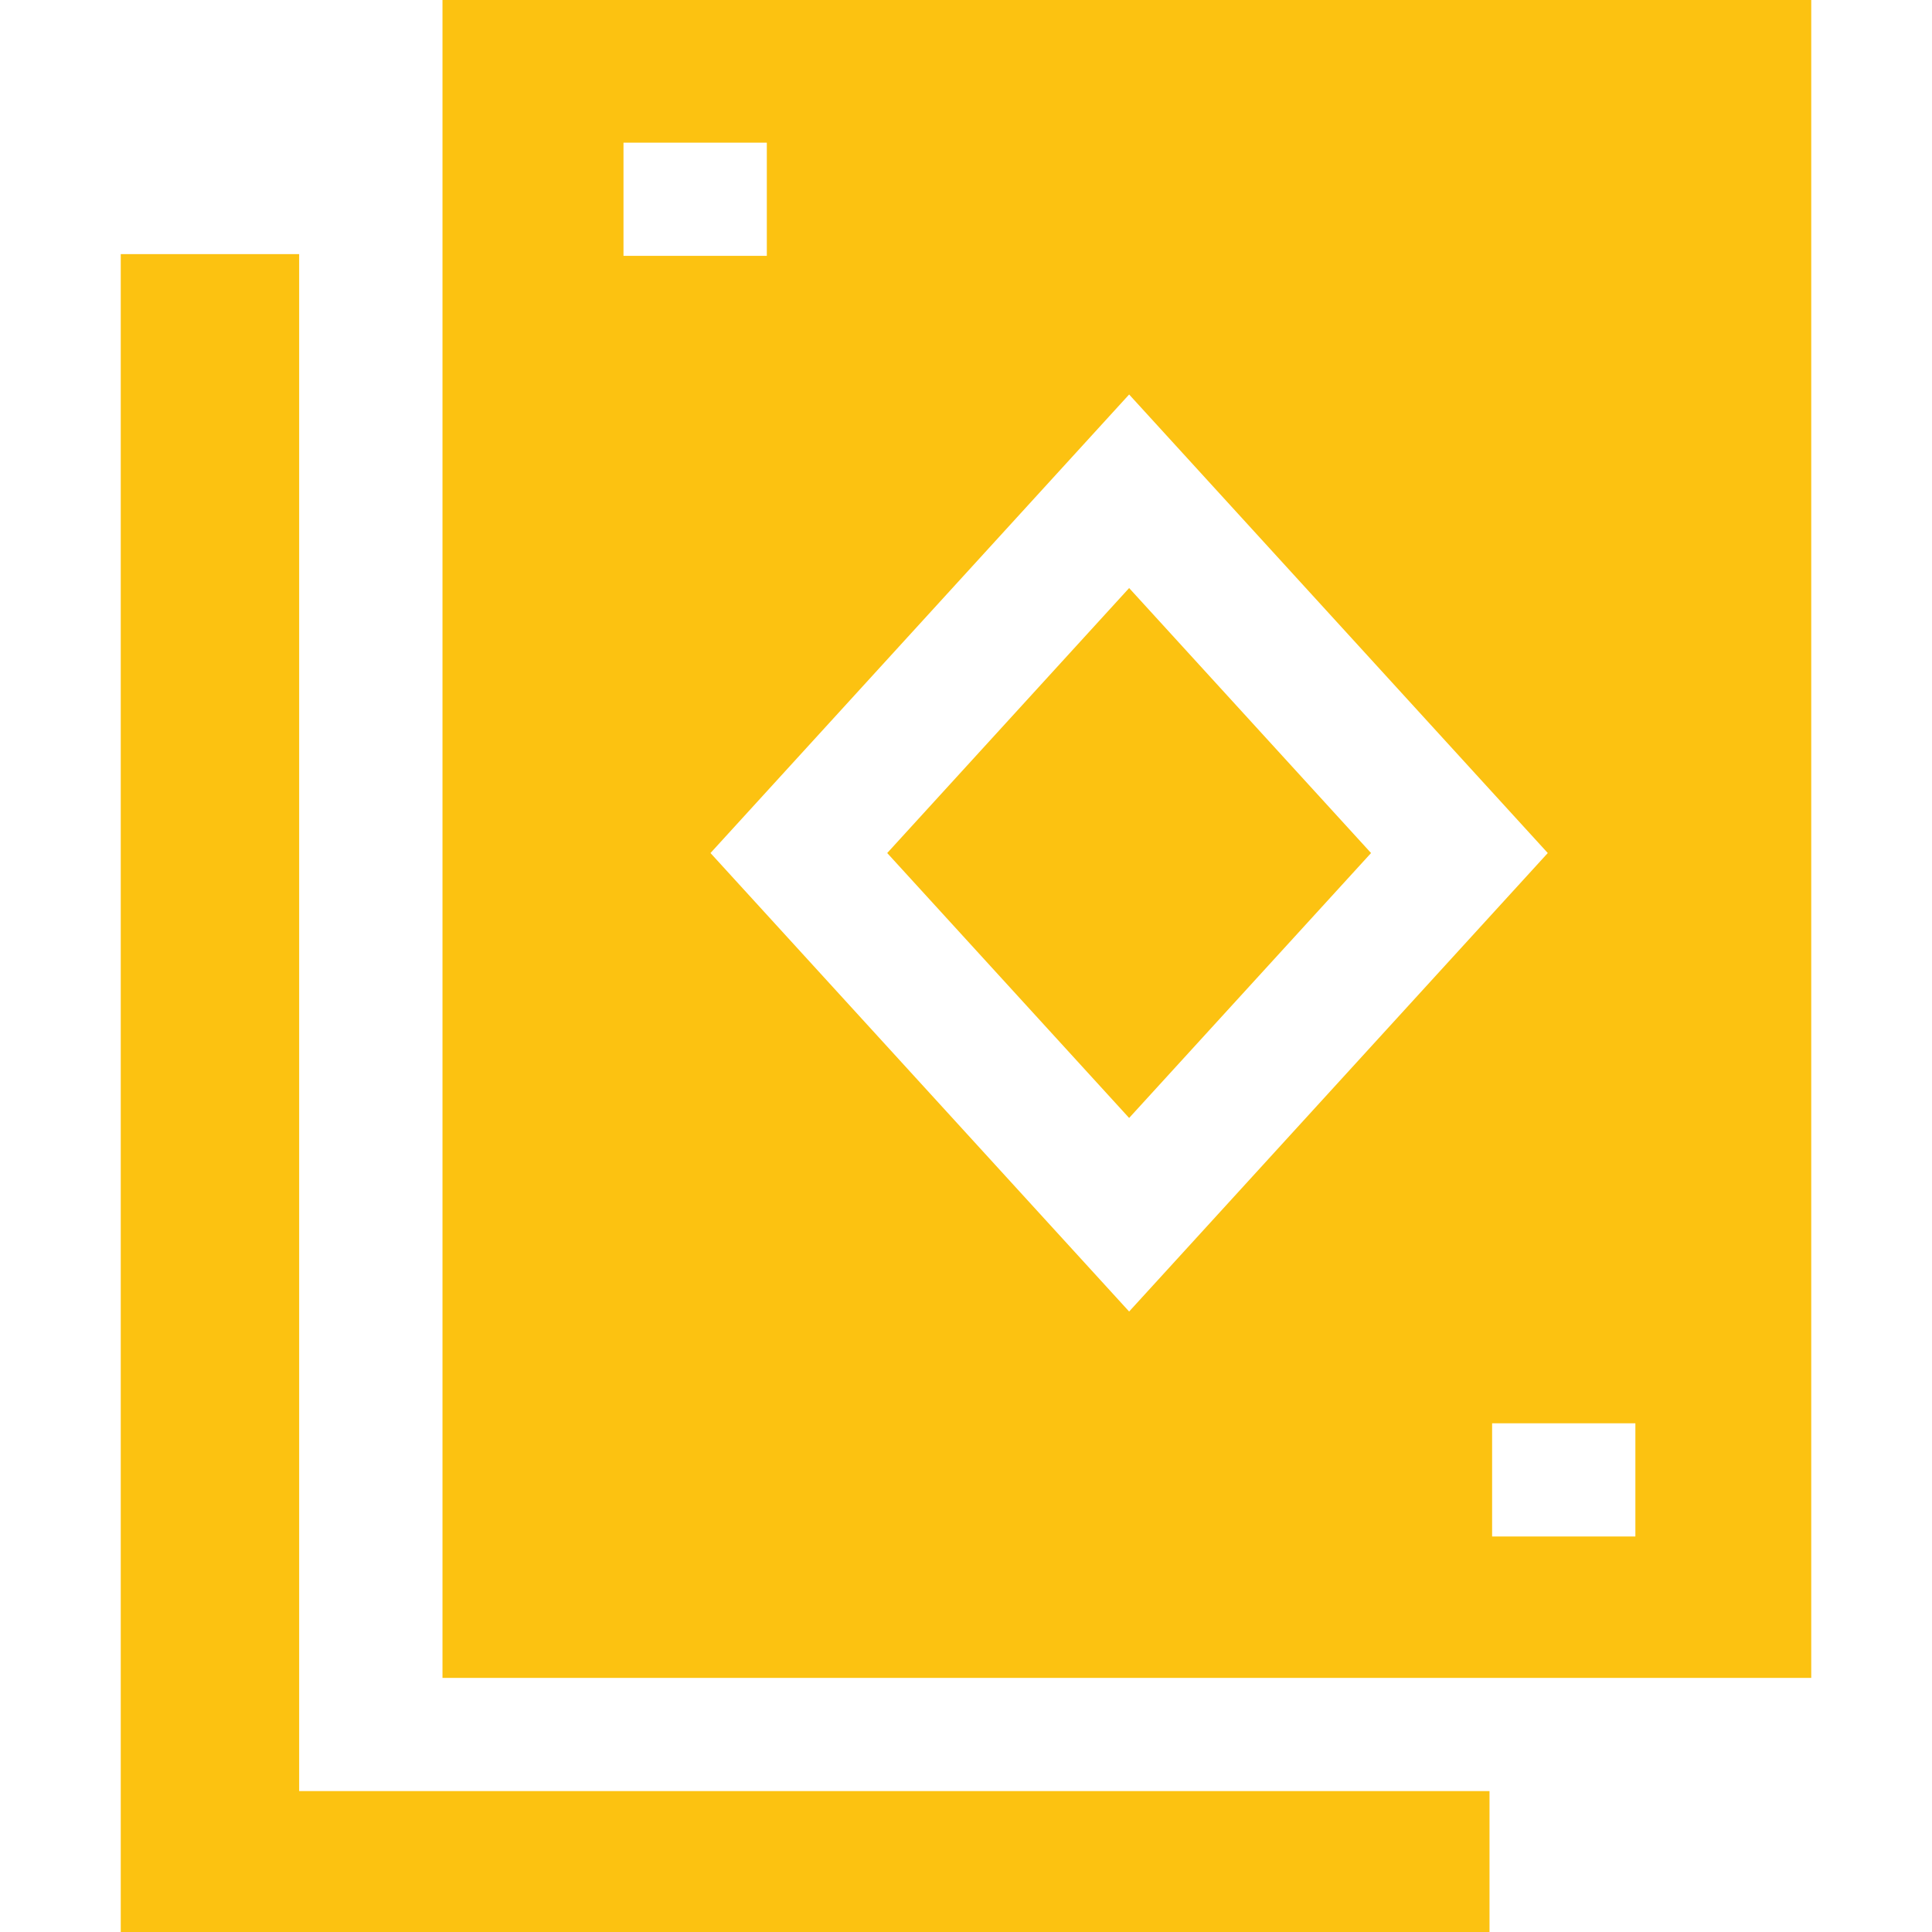
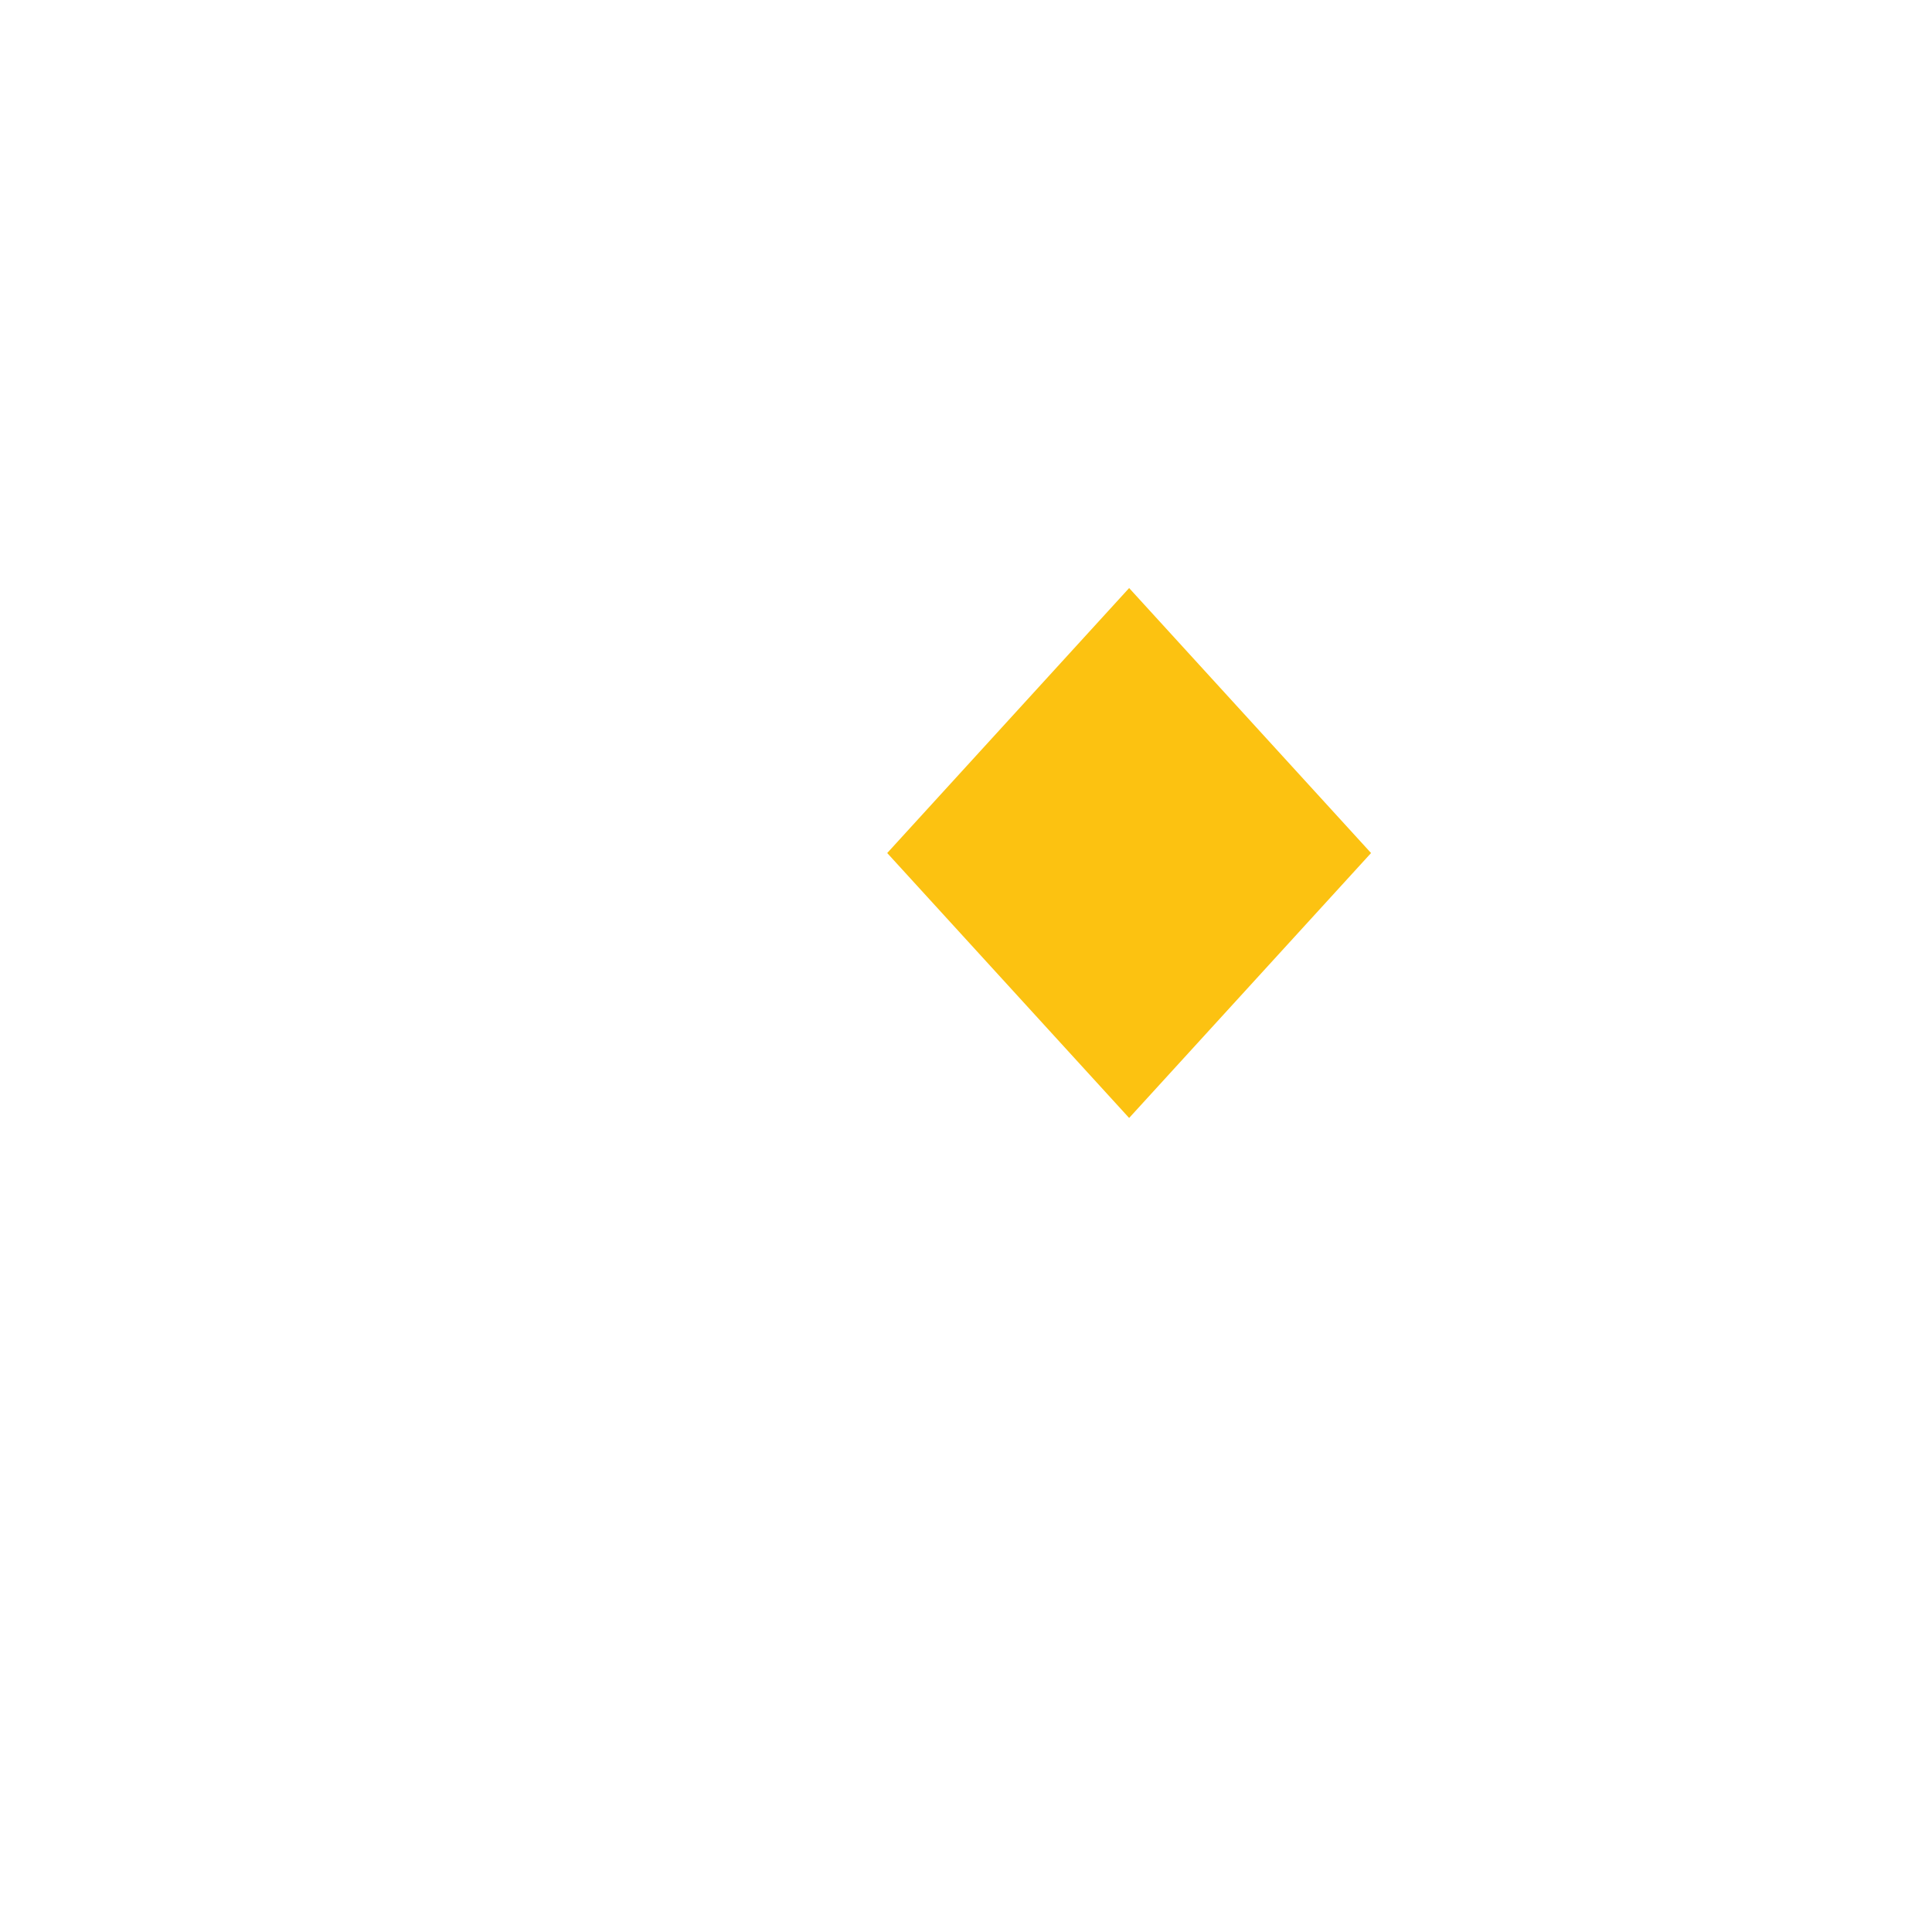
<svg xmlns="http://www.w3.org/2000/svg" width="32" height="32" viewBox="0 0 32 32" fill="none">
-   <path d="M4.955 4.209H2V32H24.671V29.666H4.955V4.209Z" fill="#FCC211" />
  <path d="M18.702 9.74L14.695 14.129L18.702 18.517L22.709 14.129L18.702 9.74Z" fill="#FCC211" />
-   <path d="M7.329 0V27.791H30V0H7.329ZM10.327 2.363H12.701V4.238H10.327V2.363ZM11.768 14.129L18.702 6.534L25.636 14.129L18.702 21.723L11.768 14.129ZM27.087 25.449H24.714V23.574H27.087V25.449Z" fill="#FCC211" />
</svg>